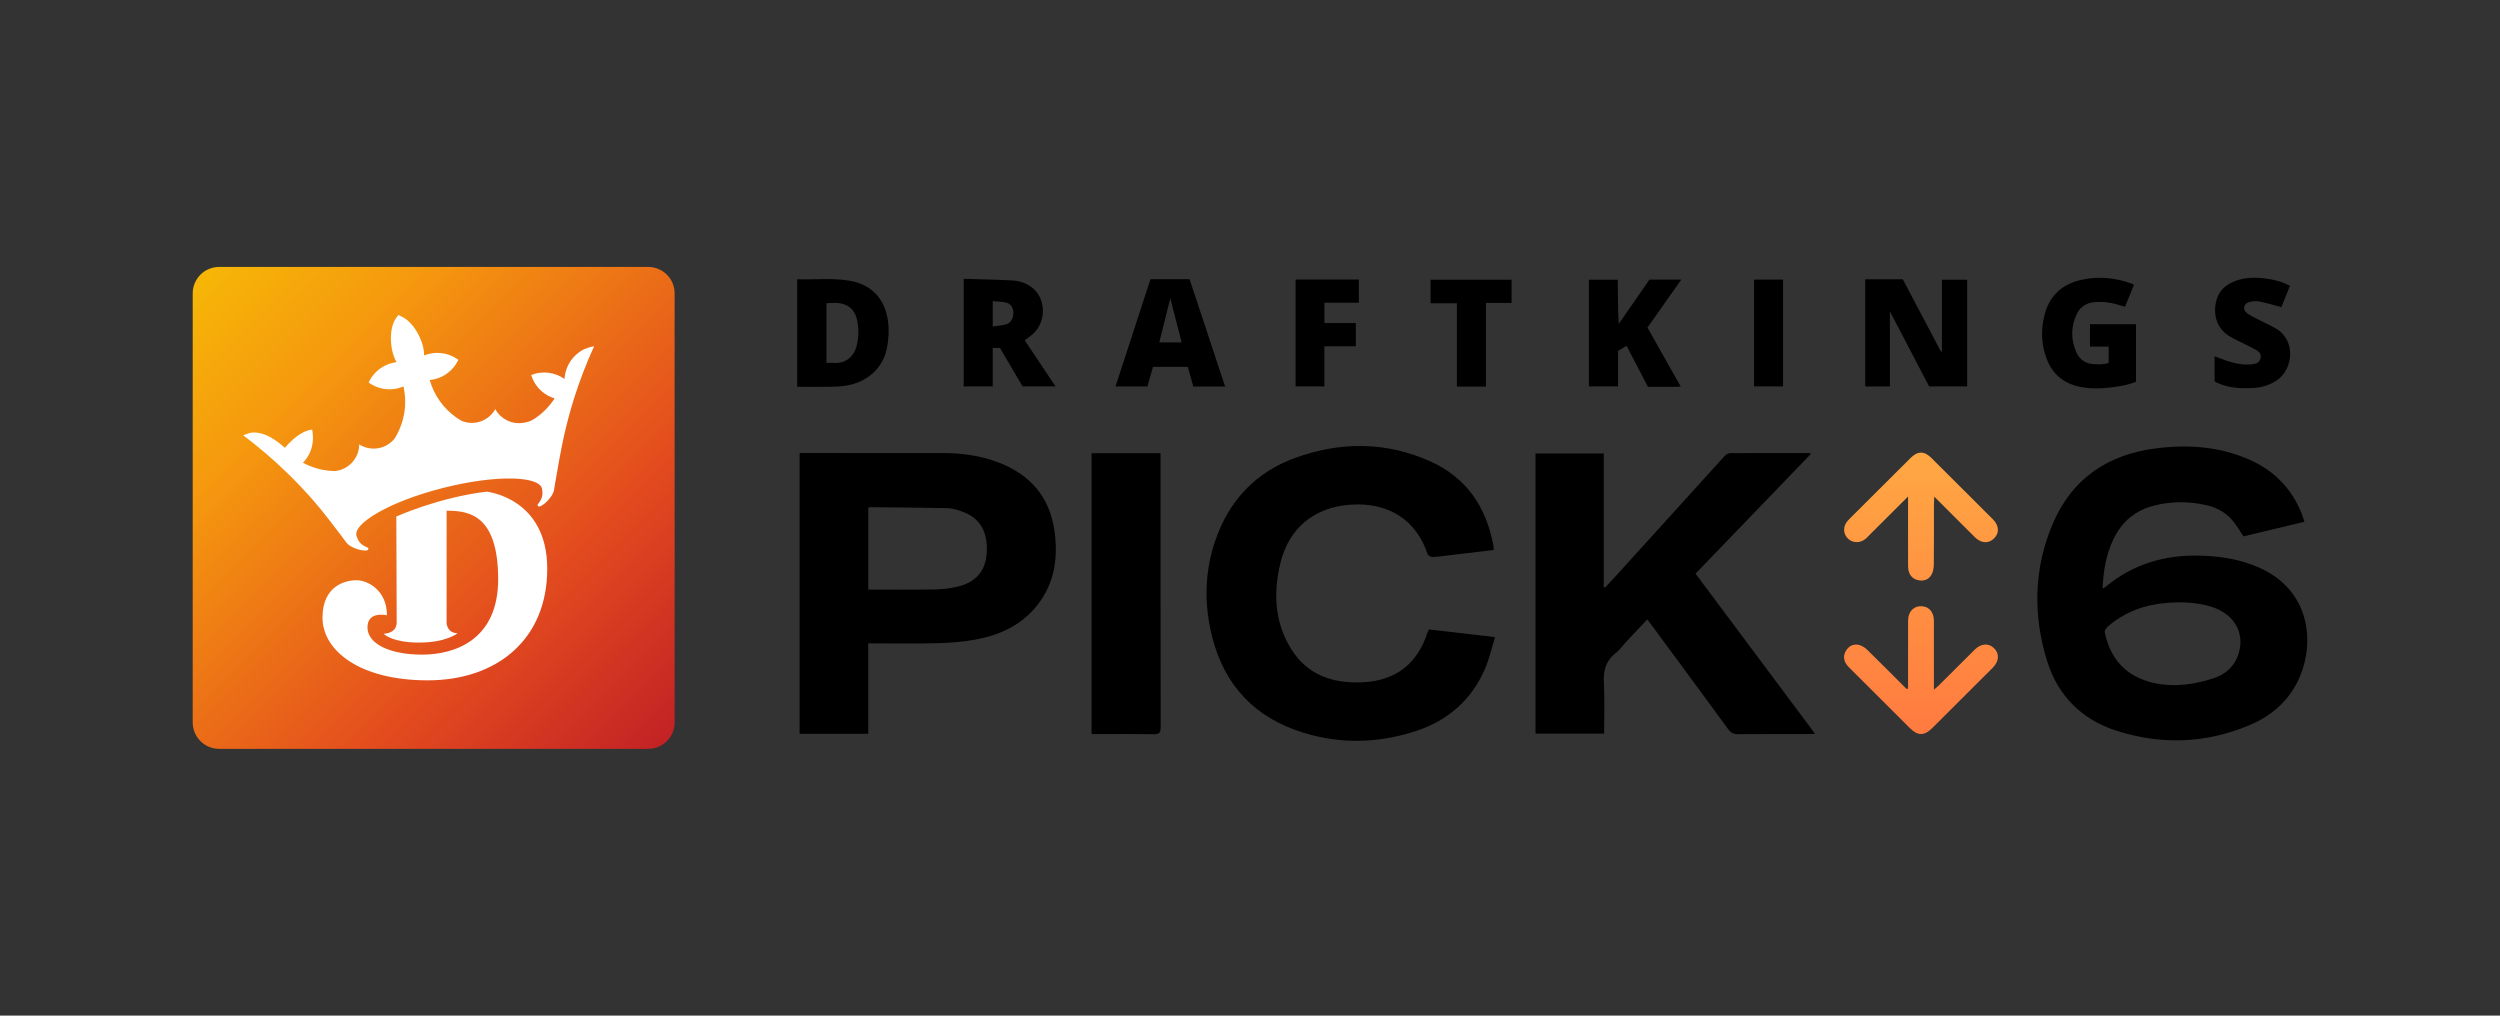
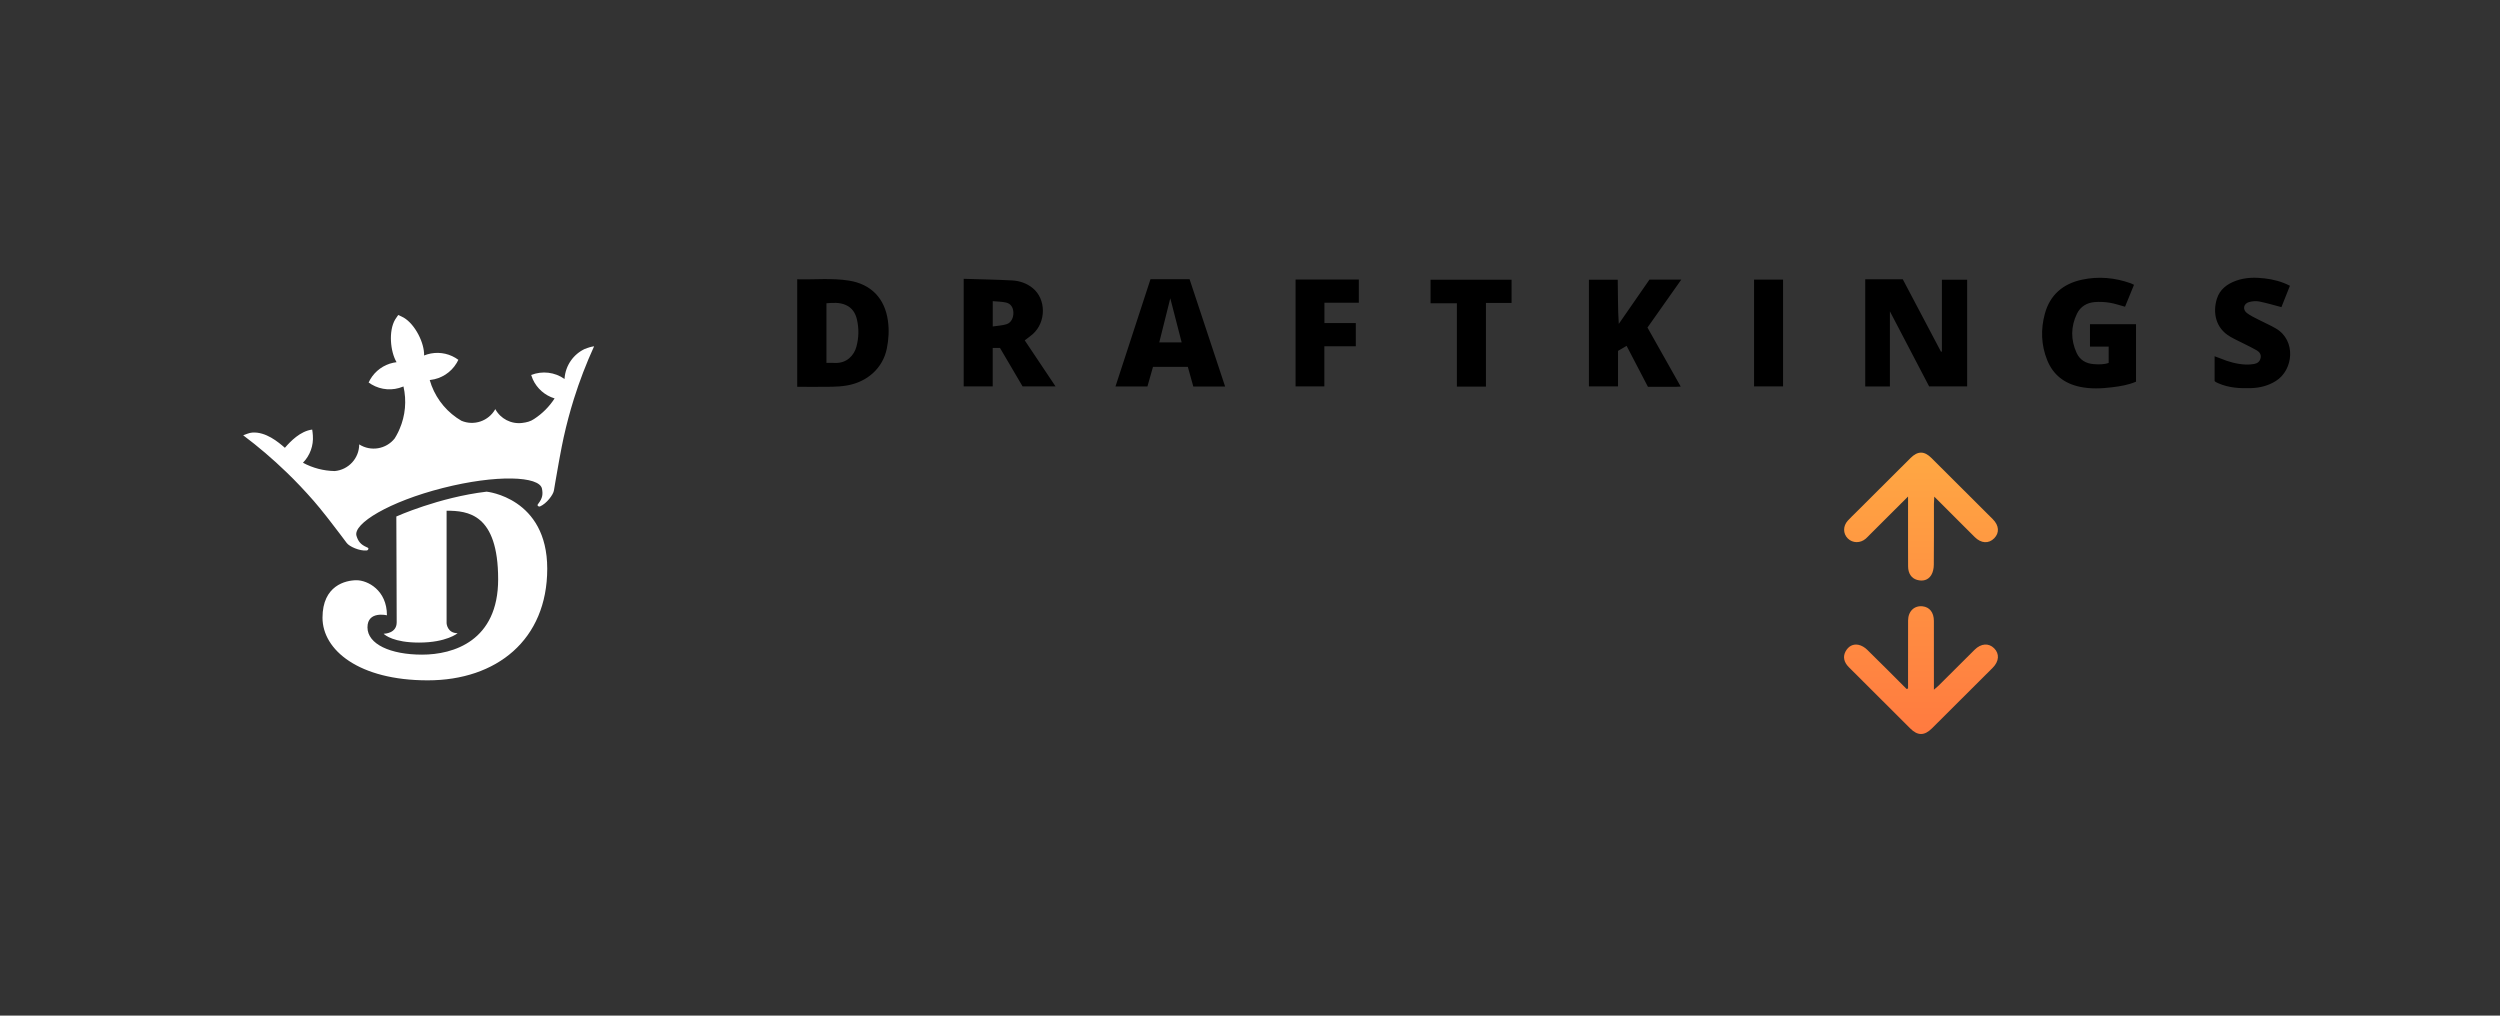
<svg xmlns="http://www.w3.org/2000/svg" height="780px" version="1.1" viewBox="0 0 1920 780" width="1920px">
  <rect x="0" y="0" width="1920" height="780" fill="#333333" stroke="none" />
  <title>DraftKing_pick6_colored_onWhite_1920_780</title>
  <defs>
    <linearGradient id="linearGradient-1" x1="1.815%" x2="100%" y1="1.544%" y2="100%">
      <stop offset="0%" stop-color="#F6B607" />
      <stop offset="23.09%" stop-color="#F5980E" />
      <stop offset="67.903%" stop-color="#E34C1E" />
      <stop offset="100%" stop-color="#C12025" />
    </linearGradient>
    <linearGradient id="linearGradient-2" x1="50%" x2="50%" y1="0%" y2="100%">
      <stop offset="0%" stop-color="#FFA843" />
      <stop offset="100%" stop-color="#FF7A40" />
    </linearGradient>
  </defs>
  <g fill="none" fill-rule="evenodd" id="DraftKing_pick6_colored_onWhite_1920_780" stroke="none" stroke-width="1">
    <g id="DraftKing_pick6_colored_onWhite" transform="translate(148, 205)">
-       <path d="M20.305,0 L349.808,0 C361.022,0 370.113,9.091 370.113,20.305 L370.113,349.808 C370.113,361.022 361.022,370.113 349.808,370.113 L20.305,370.113 C9.091,370.113 0,361.022 0,349.808 L0,20.305 C0,9.203 8.91,0.182 19.97,0 L20.305,0 Z" fill="url(#linearGradient-1)" id="Rectangle" />
      <path d="M225.723,172.596 C225.723,172.596 272.278,177.177 272.278,231.758 C272.278,286.339 233.407,317.504 180.496,317.504 C127.584,317.504 99.681,294.206 99.681,269.397 C99.681,244.588 117.521,240.622 125.853,240.622 C134.185,240.622 149.17,248.119 149.17,267.562 C149.17,267.562 134.218,263.893 134.218,276.802 C134.218,289.712 151.892,297.763 176.128,297.763 C200.364,297.763 234.577,287.157 234.577,239.902 C234.577,189.486 211.22,187.235 194.985,187.235 L194.985,273.694 C194.985,273.694 195.415,281.297 203.476,281.297 C203.476,281.297 194.939,288.497 173.802,288.497 C154.356,288.497 147.712,282.76 146.773,281.842 L146.72,281.789 C146.697,281.766 146.68,281.749 146.669,281.737 L146.653,281.719 C146.653,281.719 146.66,281.719 146.673,281.719 L146.733,281.718 C147.678,281.699 156.656,281.295 156.656,272.948 L156.656,272.344 C156.651,267.37 156.596,250.592 156.537,233.612 L156.529,231.297 C156.461,212.008 156.391,193.139 156.386,191.716 L156.385,191.631 L156.392,191.67 C156.392,191.67 188.979,176.959 225.723,172.596 Z M157.894,36.919 L158.65,37.237 C159.83,37.748 160.981,38.324 162.098,38.962 C170.864,44.168 178.012,58.479 177.707,68.009 C178.516,67.684 179.345,67.392 180.167,67.147 C187.422,64.976 195.255,65.951 201.757,69.833 C202.538,70.297 203.295,70.802 204.024,71.345 C203.64,72.154 203.216,72.956 202.745,73.739 C198.411,81.034 190.907,85.873 182.474,86.81 L182.017,86.85 C185.365,98.604 192.674,108.838 202.705,115.818 C203.879,116.647 205.105,117.41 206.352,118.139 C216.037,122.239 227.256,118.389 232.384,109.206 C236.431,116.64 244.606,120.849 253.006,119.824 C256.481,119.406 259.478,118.663 262.163,116.793 C268.479,112.701 273.853,107.314 277.931,100.989 C270.496,98.729 264.394,93.377 261.182,86.3 C260.698,85.222 260.284,84.114 259.942,82.984 C268.453,79.613 278.09,80.768 285.563,86.054 L285.592,85.604 C286.308,75.712 292.359,66.979 301.398,62.843 L301.438,62.936 C303.619,61.974 305.917,61.305 308.274,60.946 C302.26,74.094 297.074,87.605 292.745,101.4 C289.721,111.096 287.104,120.931 284.894,130.905 C283.983,135.064 282.947,140.382 281.945,145.79 L281.745,146.873 C281.578,147.775 281.413,148.679 281.25,149.577 L281.055,150.653 C279.084,161.564 277.441,171.519 277.441,171.519 C277.043,174.861 271.738,181.798 266.752,183.934 C266.062,184.178 265.295,183.9 264.922,183.27 C264.564,182.806 265.253,182.03 265.585,181.592 C268.734,177.481 269.046,174.457 268.237,170.318 C266.327,160.609 233.28,159.336 192.122,169.781 C150.965,180.226 122.81,197.217 125.814,206.628 C127.094,210.64 128.831,213.147 133.546,215.209 C134.043,215.435 135.018,215.773 134.951,216.337 C134.91,217.07 134.354,217.672 133.625,217.769 C128.221,218.3 120.264,214.752 118.275,211.999 C118.275,211.999 118.268,211.991 118.255,211.974 L117.976,211.602 C116.642,209.816 111.034,202.287 104.904,194.42 L104.233,193.561 L103.559,192.7 L102.546,191.411 C99.162,187.121 95.766,182.934 92.965,179.729 C86.242,172.056 79.2,164.562 71.866,157.532 C61.429,147.443 50.374,138.015 38.765,129.3 C40.973,128.544 43.261,127.404 45.707,127.218 C56.111,126.449 65.606,134.407 70.798,138.91 L71,138.678 C74.953,134.127 82.574,126.064 91.772,124.91 C92.004,126.044 92.183,128.246 92.276,129.446 C92.868,137.195 90.1,144.824 84.677,150.39 C92.173,154.438 100.533,156.626 109.051,156.77 C119.675,155.837 127.835,146.957 127.87,136.29 C136.771,141.971 148.525,140.007 155.096,131.741 C156.038,130.24 156.901,128.69 157.682,127.099 C158.007,126.436 158.318,125.772 158.617,125.109 C158.696,124.837 158.789,124.579 158.855,124.313 C158.872,124.361 158.885,124.41 158.895,124.459 C163.331,114.16 164.369,102.714 161.859,91.784 L161.435,91.963 C153.591,95.2 144.683,94.564 137.378,90.246 C136.596,89.792 135.839,89.296 135.111,88.76 C135.482,87.944 135.9,87.142 136.357,86.353 C140.187,79.822 146.577,75.194 153.975,73.593 C154.824,73.407 155.693,73.261 156.555,73.162 C151.727,64.932 150.302,49.181 155.467,40.394 C156.039,39.419 156.67,38.48 157.357,37.582 L157.894,36.919 Z" fill="#FFFFFF" fill-rule="nonzero" id="Combined-Shape" />
      <path d="M1199.123,91.77 L1221.389,91.77 L1221.389,9.724 L1199.123,9.724 L1199.123,91.77 Z M993.198,27.666 L1012.879,27.666 L1012.879,9.84 L950.67,9.84 L950.67,27.907 L970.88,27.907 L970.88,91.904 L993.198,91.904 L993.198,27.666 Z M846.995,9.674 L846.995,91.759 L869.1,91.759 L869.1,60.921 L893.254,60.921 L893.254,43.128 L869.169,43.128 L869.169,27.492 L895.573,27.492 L895.573,9.674 L846.995,9.674 Z M1553.631,88.365 C1554.304,88.722 1554.999,89.045 1555.697,89.354 C1563.773,92.94 1572.318,93.356 1580.973,93.071 C1587.695,92.85 1593.983,91.242 1599.745,87.667 C1613.439,79.172 1615.596,56.446 1599.876,47.262 C1595.526,44.721 1590.847,42.742 1586.369,40.407 C1583.389,38.854 1580.263,37.434 1577.625,35.408 C1574.087,32.691 1575.033,28.117 1579.336,26.968 C1581.784,26.314 1584.585,26.051 1587.043,26.537 C1592.706,27.657 1598.255,29.344 1604.139,30.876 C1606.23,25.611 1608.412,20.114 1610.653,14.471 C1604.399,11.233 1597.873,9.567 1591.164,8.791 C1583.804,7.938 1576.374,8.028 1569.321,10.578 C1562.446,13.064 1556.785,17.213 1554.528,24.573 C1551.441,34.629 1553.191,46.878 1564.871,53.607 C1568.445,55.666 1572.228,57.366 1575.908,59.245 C1579.045,60.847 1582.249,62.335 1585.271,64.128 C1587.327,65.347 1588.692,67.232 1588.171,69.871 C1587.627,72.625 1585.718,74.092 1583.121,74.544 C1581.026,74.908 1578.852,75.066 1576.727,74.975 C1569.904,74.682 1563.433,72.845 1557.166,70.221 C1555.831,69.663 1554.452,69.208 1552.815,68.602 L1552.815,87.641 C1553.189,87.981 1553.379,88.231 1553.631,88.365 L1553.631,88.365 Z M1143.227,9.747 L1118.785,9.747 C1110.846,21.206 1103.035,32.48 1095.223,43.753 C1094.42,32.142 1094.683,20.921 1094.42,9.84 L1072.297,9.84 L1072.297,91.729 L1094.636,91.729 L1094.636,64.48 C1096.951,63.127 1099.006,61.928 1101.235,60.625 C1106.809,71.323 1112.16,81.595 1117.62,92.074 C1121.863,92.074 1125.996,92.096 1130.129,92.067 C1134.144,92.039 1138.175,92.208 1142.805,91.902 C1134.072,76.401 1125.763,61.653 1117.26,46.562 C1125.947,34.247 1134.463,22.173 1143.227,9.747 L1143.227,9.747 Z M759.515,57.964 L742.314,57.964 C745.112,46.769 747.854,35.793 750.781,24.084 C753.827,35.898 756.633,46.784 759.515,57.964 L759.515,57.964 Z M708.688,91.803 L733.226,91.803 C734.687,86.655 736.089,81.714 737.497,76.749 L764.261,76.749 C765.664,81.795 767.042,86.75 768.461,91.852 L792.892,91.852 C783.714,64.14 774.636,36.729 765.59,9.418 L735.579,9.418 C726.576,37.002 717.667,64.292 708.688,91.803 L708.688,91.803 Z M614.428,26.29 C618.038,26.632 621.384,26.626 624.569,27.336 C628.2,28.146 630.043,30.926 630.267,34.708 C630.514,38.879 628.628,42.853 625.036,43.99 C621.795,45.017 618.266,45.14 614.428,45.729 L614.428,26.29 Z M592.115,91.741 L614.397,91.741 L614.397,62.215 L619.988,62.215 C625.846,72.183 631.642,82.047 637.351,91.761 L662.658,91.761 C654.579,79.68 646.798,68.044 639.005,56.39 C641.321,54.599 643.343,53.217 645.157,51.605 C655.548,42.379 655.537,24.707 645.113,16.249 C640.564,12.558 635.109,10.679 629.387,10.372 C617.134,9.713 604.855,9.523 592.115,9.127 L592.115,91.741 Z M1488.516,12.601 C1476.235,8.216 1463.644,7.065 1450.891,9.812 C1436.336,12.947 1426.357,21.515 1422.43,36.005 C1419.195,47.936 1419.577,59.95 1424.225,71.529 C1428.792,82.905 1437.488,89.587 1449.454,92.088 C1457.674,93.805 1465.965,93.431 1474.221,92.414 C1480.44,91.649 1486.631,90.625 1492.466,88.137 L1492.466,44.001 L1457.109,44.001 L1457.109,61.178 L1471.455,61.178 L1471.455,73.734 C1467.635,75.038 1463.802,74.908 1460.01,74.645 C1454.054,74.232 1449.328,71.489 1446.835,66.034 C1442.266,56.035 1442.304,45.835 1447.097,35.942 C1449.744,30.48 1454.673,27.489 1460.708,26.993 C1464.493,26.683 1468.402,26.89 1472.159,27.478 C1476.046,28.088 1479.817,29.438 1484.031,30.568 C1486.304,25.005 1488.585,19.424 1490.912,13.728 C1489.881,13.238 1489.223,12.853 1488.516,12.601 L1488.516,12.601 Z M486.709,27.908 C491.782,27.479 496.757,27.147 501.538,29.226 C506.454,31.364 509.006,35.456 510.144,40.435 C511.735,47.395 511.588,54.357 509.719,61.286 C507.945,67.859 502.367,74.168 493.149,73.721 C491.173,73.625 489.186,73.707 486.709,73.707 L486.709,27.908 Z M491.032,92.028 C494.852,91.967 498.71,91.681 502.471,91.037 C517.98,88.386 530.043,77.79 533.093,62.644 C534.528,55.523 534.928,48.449 533.919,41.279 C531.517,24.201 521.106,13.248 504.039,10.509 C490.947,8.409 477.724,9.854 464.257,9.486 L464.257,92.073 C473.304,92.073 482.17,92.169 491.032,92.028 L491.032,92.028 Z M1284.506,9.499 L1289.084,9.499 L1313.342,9.499 C1323.138,28.068 1332.919,46.61 1342.7,65.151 C1342.929,65.067 1343.159,64.983 1343.388,64.898 L1343.388,9.827 L1362.773,9.827 L1362.773,91.741 L1333.568,91.741 C1323.673,72.809 1313.677,53.687 1303.447,34.117 L1303.447,91.803 L1284.506,91.803 L1284.506,9.499 Z" fill="#000000" id="Fill-1" />
-       <path d="M690.322,358.78 C692.117,358.78 693.619,358.78 695.123,358.78 C709.409,358.78 723.698,358.632 737.981,358.873 C742.141,358.944 743.413,357.877 743.404,353.565 C743.265,285.085 743.307,216.604 743.307,148.123 L743.307,143.078 L690.322,143.078 L690.322,358.78 Z M518.832,247.799 C536.171,247.799 553.051,247.962 569.924,247.707 C575.56,247.622 581.283,246.927 586.787,245.71 C601.25,242.51 608.96,233.546 609.794,219.728 C610.801,203.057 604.564,192.602 590.362,187.647 C586.919,186.445 583.232,185.346 579.634,185.267 C559.695,184.832 539.749,184.724 519.804,184.524 C519.551,184.521 519.295,184.797 518.832,185.061 L518.832,247.799 Z M518.796,358.578 L466.103,358.578 L466.103,142.922 L470.397,142.922 C505.734,142.922 541.072,142.87 576.41,142.948 C590.781,142.979 604.902,144.874 618.422,149.985 C642.831,159.212 658.001,176.264 661.776,202.357 C664.773,223.069 662.054,242.769 648.651,259.769 C636.537,275.132 619.78,282.801 601.05,286.22 C591.436,287.975 581.553,288.736 571.767,288.975 C554.279,289.403 536.773,289.095 518.796,289.095 L518.796,358.578 Z M948.503,280.229 C940.712,304.905 923.769,317.96 897.958,319.032 C875.369,319.971 855.835,313.289 843.438,293.15 C830.816,272.645 829.846,250.168 835.352,227.416 C841.883,200.423 861.642,184.45 889.171,182.579 C918.199,180.605 939.658,194.187 948.39,220.529 C948.757,221.637 951.029,222.862 952.34,222.785 C957.697,222.473 963.027,221.687 968.366,221.057 C978.548,219.858 988.729,218.647 999.132,217.413 C999.047,215.957 999.097,214.9 998.91,213.887 C993.487,184.594 978.414,162.015 950.919,149.531 C917.028,134.144 881.988,134.014 847.258,146.457 C816.328,157.538 795.729,179.513 785.201,210.557 C777.751,232.524 776.822,255.075 781.456,277.689 C789.155,315.266 810.118,342.317 846.785,355.612 C877.102,366.604 908.015,366.512 938.6,356.724 C963.493,348.757 982.035,332.872 992.476,308.64 C995.752,301.04 997.563,292.812 1000.232,284.276 C982.376,282.211 965.955,280.312 949.535,278.414 C949.087,279.189 948.679,279.673 948.503,280.229 L948.503,280.229 Z M1242.813,143.576 C1242.045,143.196 1241.796,142.966 1241.547,142.965 C1221.262,142.94 1200.976,142.889 1180.692,143.018 C1179.296,143.027 1177.56,144.079 1176.565,145.173 C1149.014,175.461 1121.542,205.819 1094.045,236.155 C1090.953,239.566 1087.788,242.912 1084.657,246.287 C1084.33,246.121 1084.002,245.955 1083.674,245.789 L1083.674,143.25 L1031.28,143.25 L1031.28,358.405 L1083.966,358.405 C1083.966,345.169 1084.503,332.276 1083.786,319.453 C1083.263,310.089 1085.167,302.538 1092.817,296.572 C1096.039,294.059 1098.465,290.54 1101.291,287.514 C1106.48,281.962 1111.699,276.435 1117.078,270.714 C1118.263,272.247 1119.117,273.31 1119.926,274.405 C1139.763,301.3 1159.644,328.161 1179.356,355.146 C1181.438,357.997 1183.621,358.881 1187.012,358.853 C1204.837,358.699 1222.663,358.785 1240.49,358.772 C1241.972,358.771 1243.454,358.648 1245.953,358.536 C1215.079,317.168 1184.712,276.477 1154.171,235.555 C1183.851,204.759 1213.267,174.235 1242.813,143.576 L1242.813,143.576 Z M1552.375,315.782 C1561.424,312.786 1568.263,306.538 1571.225,297.034 C1576.343,280.616 1567.477,265.97 1549.405,260.693 C1538.627,257.544 1527.592,257.183 1516.534,257.991 C1499.408,259.245 1483.905,264.895 1470.776,276.207 C1469.588,277.231 1468.194,279.274 1468.455,280.518 C1470.761,291.521 1475.263,301.436 1484.043,308.958 C1487.161,311.629 1509.013,330.143 1552.375,315.782 L1552.375,315.782 Z M1621.816,195.75 C1605.661,199.604 1590.189,203.294 1574.986,206.919 C1572.239,202.833 1569.986,199.001 1567.265,195.534 C1561.722,188.475 1554.103,184.58 1545.492,182.729 C1532.393,179.914 1519.268,179.987 1506.236,183.322 C1491.96,186.976 1481.684,195.592 1475.299,208.724 C1469.523,220.6 1467.363,233.323 1466.789,247.075 C1467.961,246.381 1468.619,246.103 1469.143,245.666 C1490.456,227.866 1515.259,220.855 1542.707,221.758 C1558.036,222.261 1572.922,224.635 1587.03,230.93 C1626.043,248.335 1629.548,287.164 1618.638,313.842 C1611.157,332.136 1597.317,344.508 1579.442,352.014 C1546.008,366.052 1511.659,367.221 1477.254,356.119 C1450.472,347.477 1432.308,329.061 1424.082,302.34 C1413.19,266.965 1413.971,231.417 1428.562,197.143 C1443.296,162.532 1470.897,144.011 1507.805,139.349 C1532.673,136.207 1557.247,137.9 1580.471,148.437 C1598.877,156.788 1612.027,170.382 1619.578,189.194 C1620.364,191.15 1620.948,193.186 1621.816,195.75 L1621.816,195.75 Z" fill="#000000" id="Fill-1" />
      <path d="M1288.153,205.488 L1317.388,176.314 L1317.378,211.109 C1317.38,217.421 1317.39,223.733 1317.418,230.044 C1317.441,235.366 1320.003,239.134 1324.253,240.343 C1328.69,241.605 1332.753,240.624 1335.189,236.693 C1336.544,234.506 1337.129,231.526 1337.159,228.893 C1337.334,213.269 1337.239,197.642 1337.255,182.016 C1337.257,180.468 1337.401,178.92 1337.528,176.419 L1357.963,196.857 C1361.527,200.418 1365.058,203.943 1368.592,207.463 C1373.538,212.388 1379.322,212.709 1383.579,208.378 C1387.677,204.208 1387.308,198.575 1382.509,193.778 C1366.777,178.053 1351.026,162.346 1335.256,146.658 C1329.814,141.245 1324.801,141.284 1319.304,146.752 C1305.384,160.602 1291.489,174.476 1277.585,188.342 C1275.412,190.508 1273.162,192.605 1271.099,194.871 C1267.32,199.022 1267.376,204.815 1271.104,208.526 C1274.808,212.214 1280.709,212.321 1284.88,208.721 C1286.039,207.721 1287.068,206.571 1288.153,205.488 Z M1316.243,324.126 C1306.159,314.044 1296.141,303.894 1285.928,293.941 C1284.167,292.225 1281.71,290.71 1279.343,290.229 C1275.025,289.35 1271.556,291.367 1269.416,295.254 C1267.223,299.239 1268.06,303.547 1271.837,307.328 C1287.561,323.066 1303.325,338.763 1319.084,354.465 C1324.793,360.154 1329.944,360.148 1335.755,354.368 C1351.31,338.896 1366.847,323.406 1382.361,307.893 C1387.326,302.928 1387.726,297.147 1383.527,292.901 C1379.36,288.688 1373.459,289.086 1368.532,293.981 C1359.388,303.063 1350.28,312.18 1341.139,321.265 L1340.78,321.613 C1339.864,322.479 1338.809,323.329 1337.241,324.709 L1337.241,318.713 C1337.242,303.085 1337.286,287.457 1337.222,271.829 C1337.196,265.361 1333.919,261.263 1328.589,260.65 C1322.186,259.914 1317.449,264.427 1317.413,271.593 C1317.351,284.218 1317.373,296.843 1317.384,309.468 L1317.388,323.785 L1316.243,324.126 Z" fill="url(#linearGradient-2)" id="Shape" />
    </g>
  </g>
</svg>